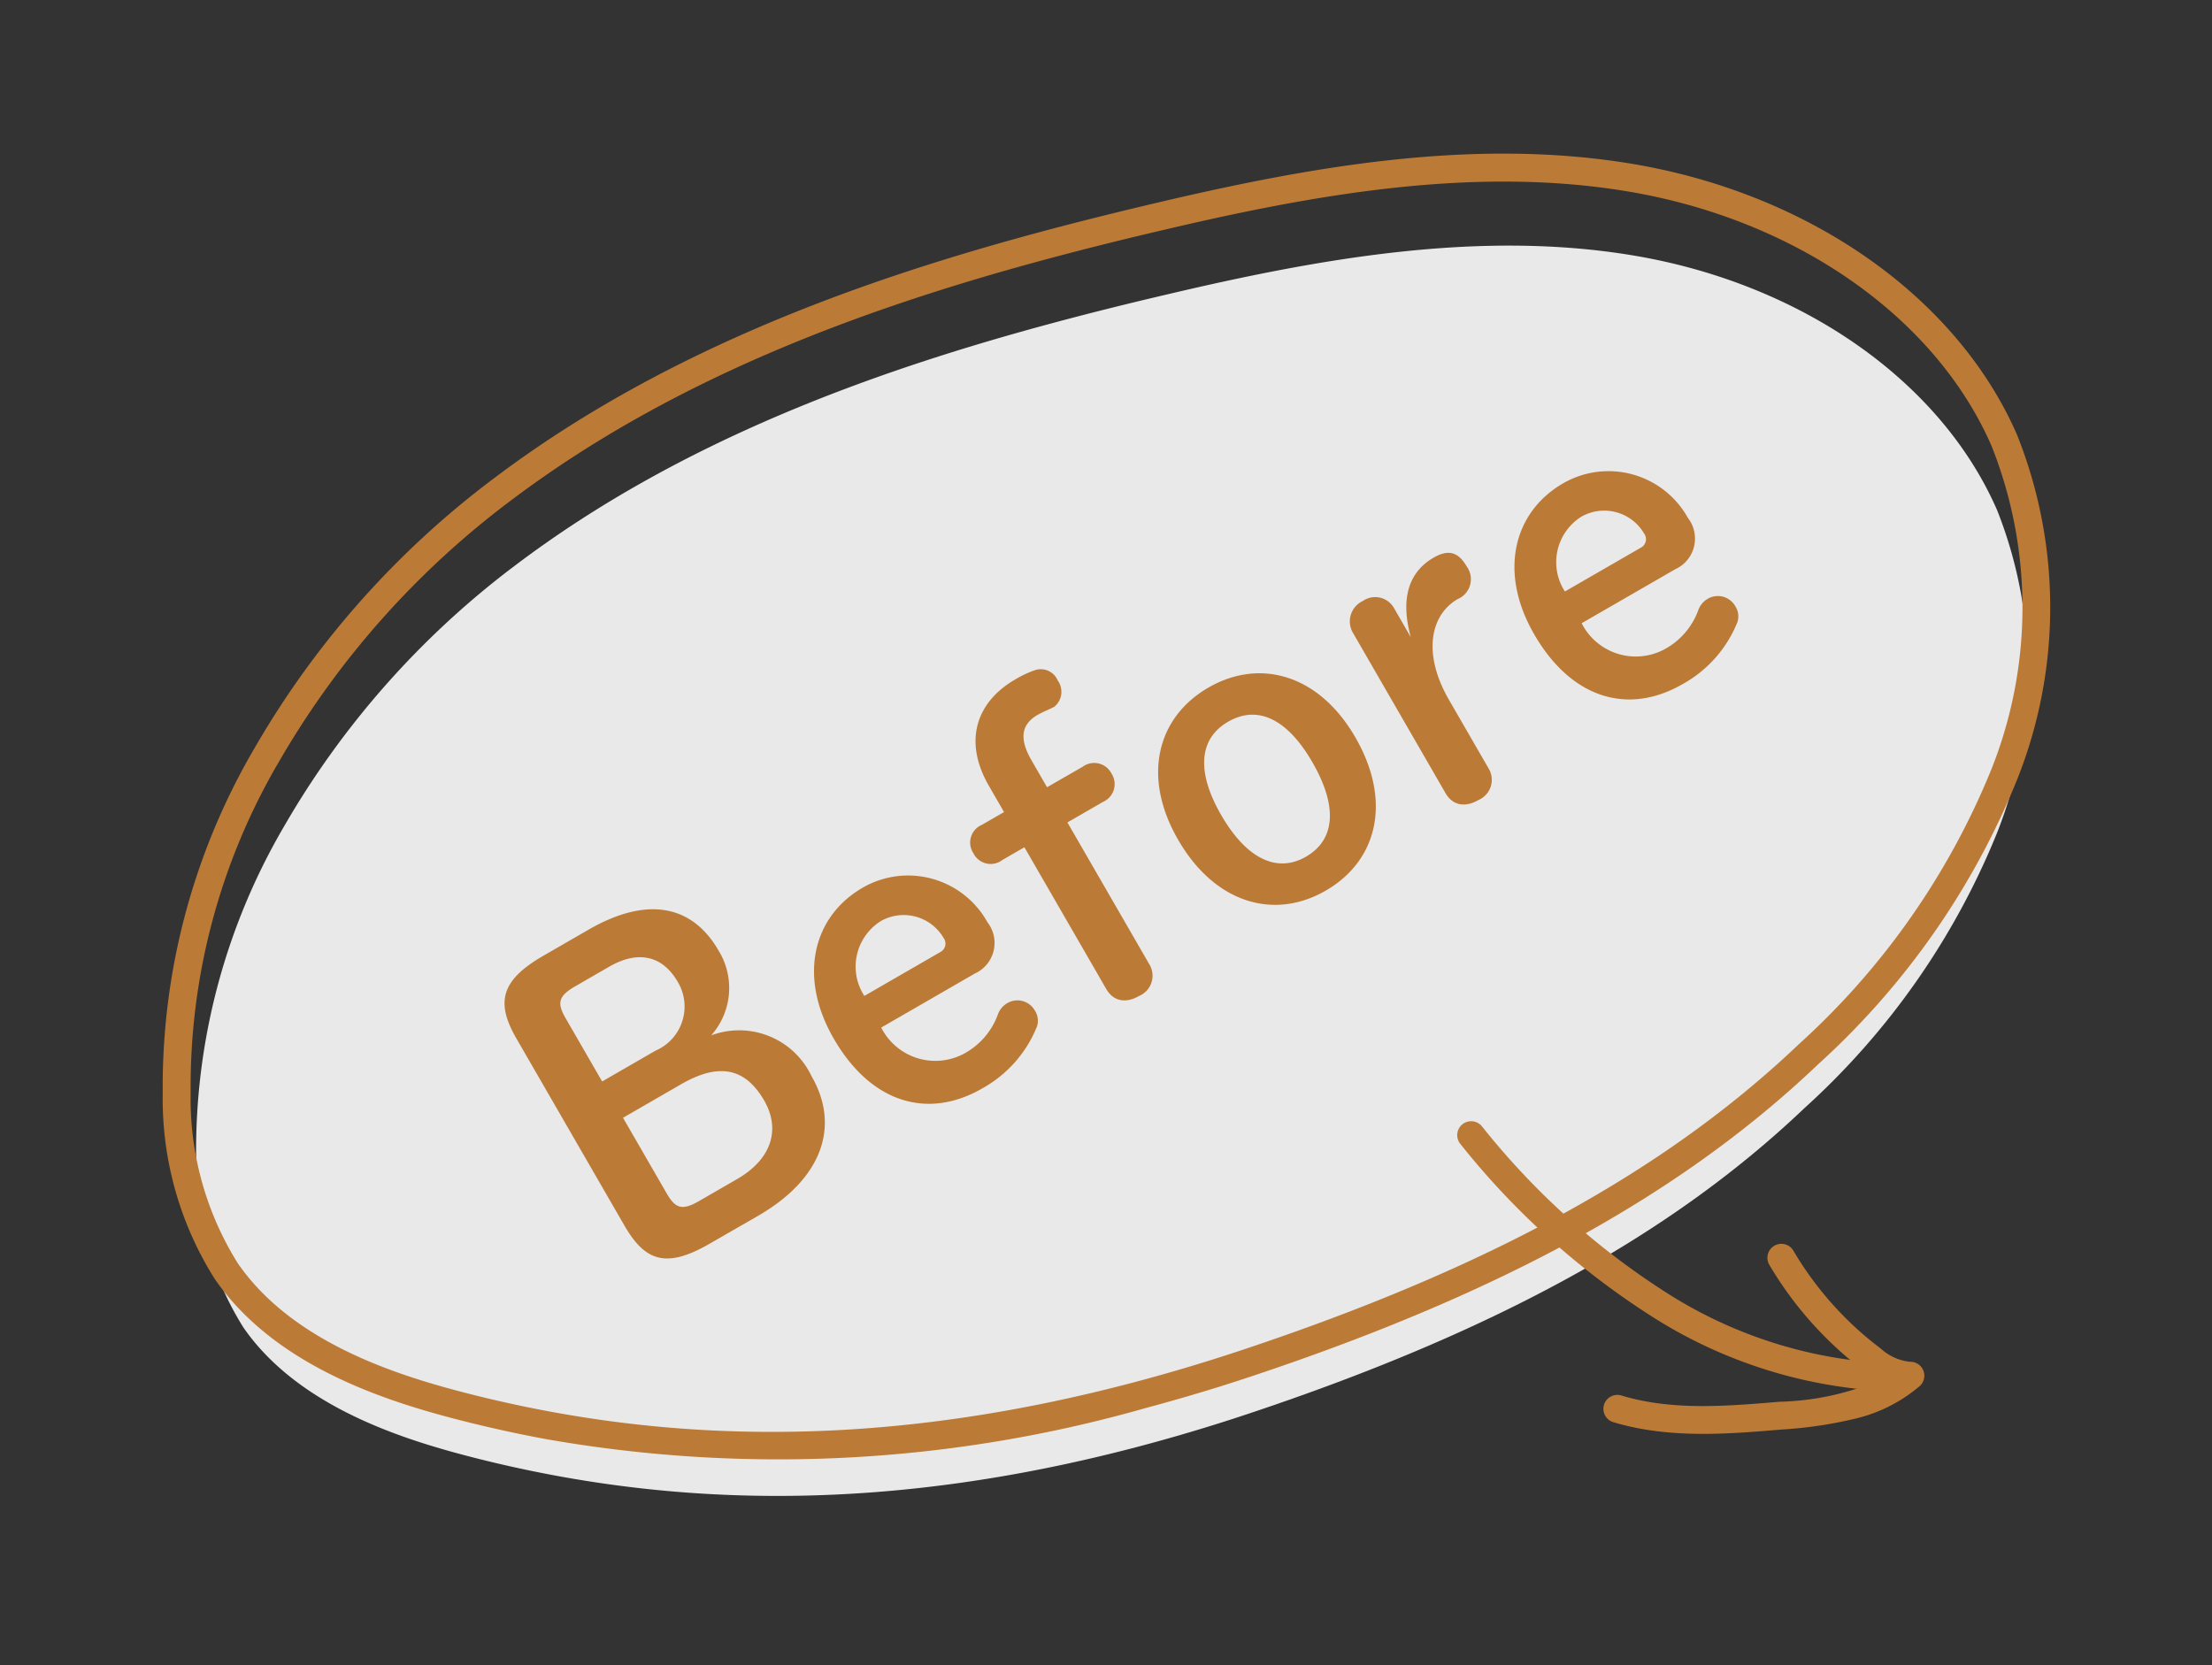
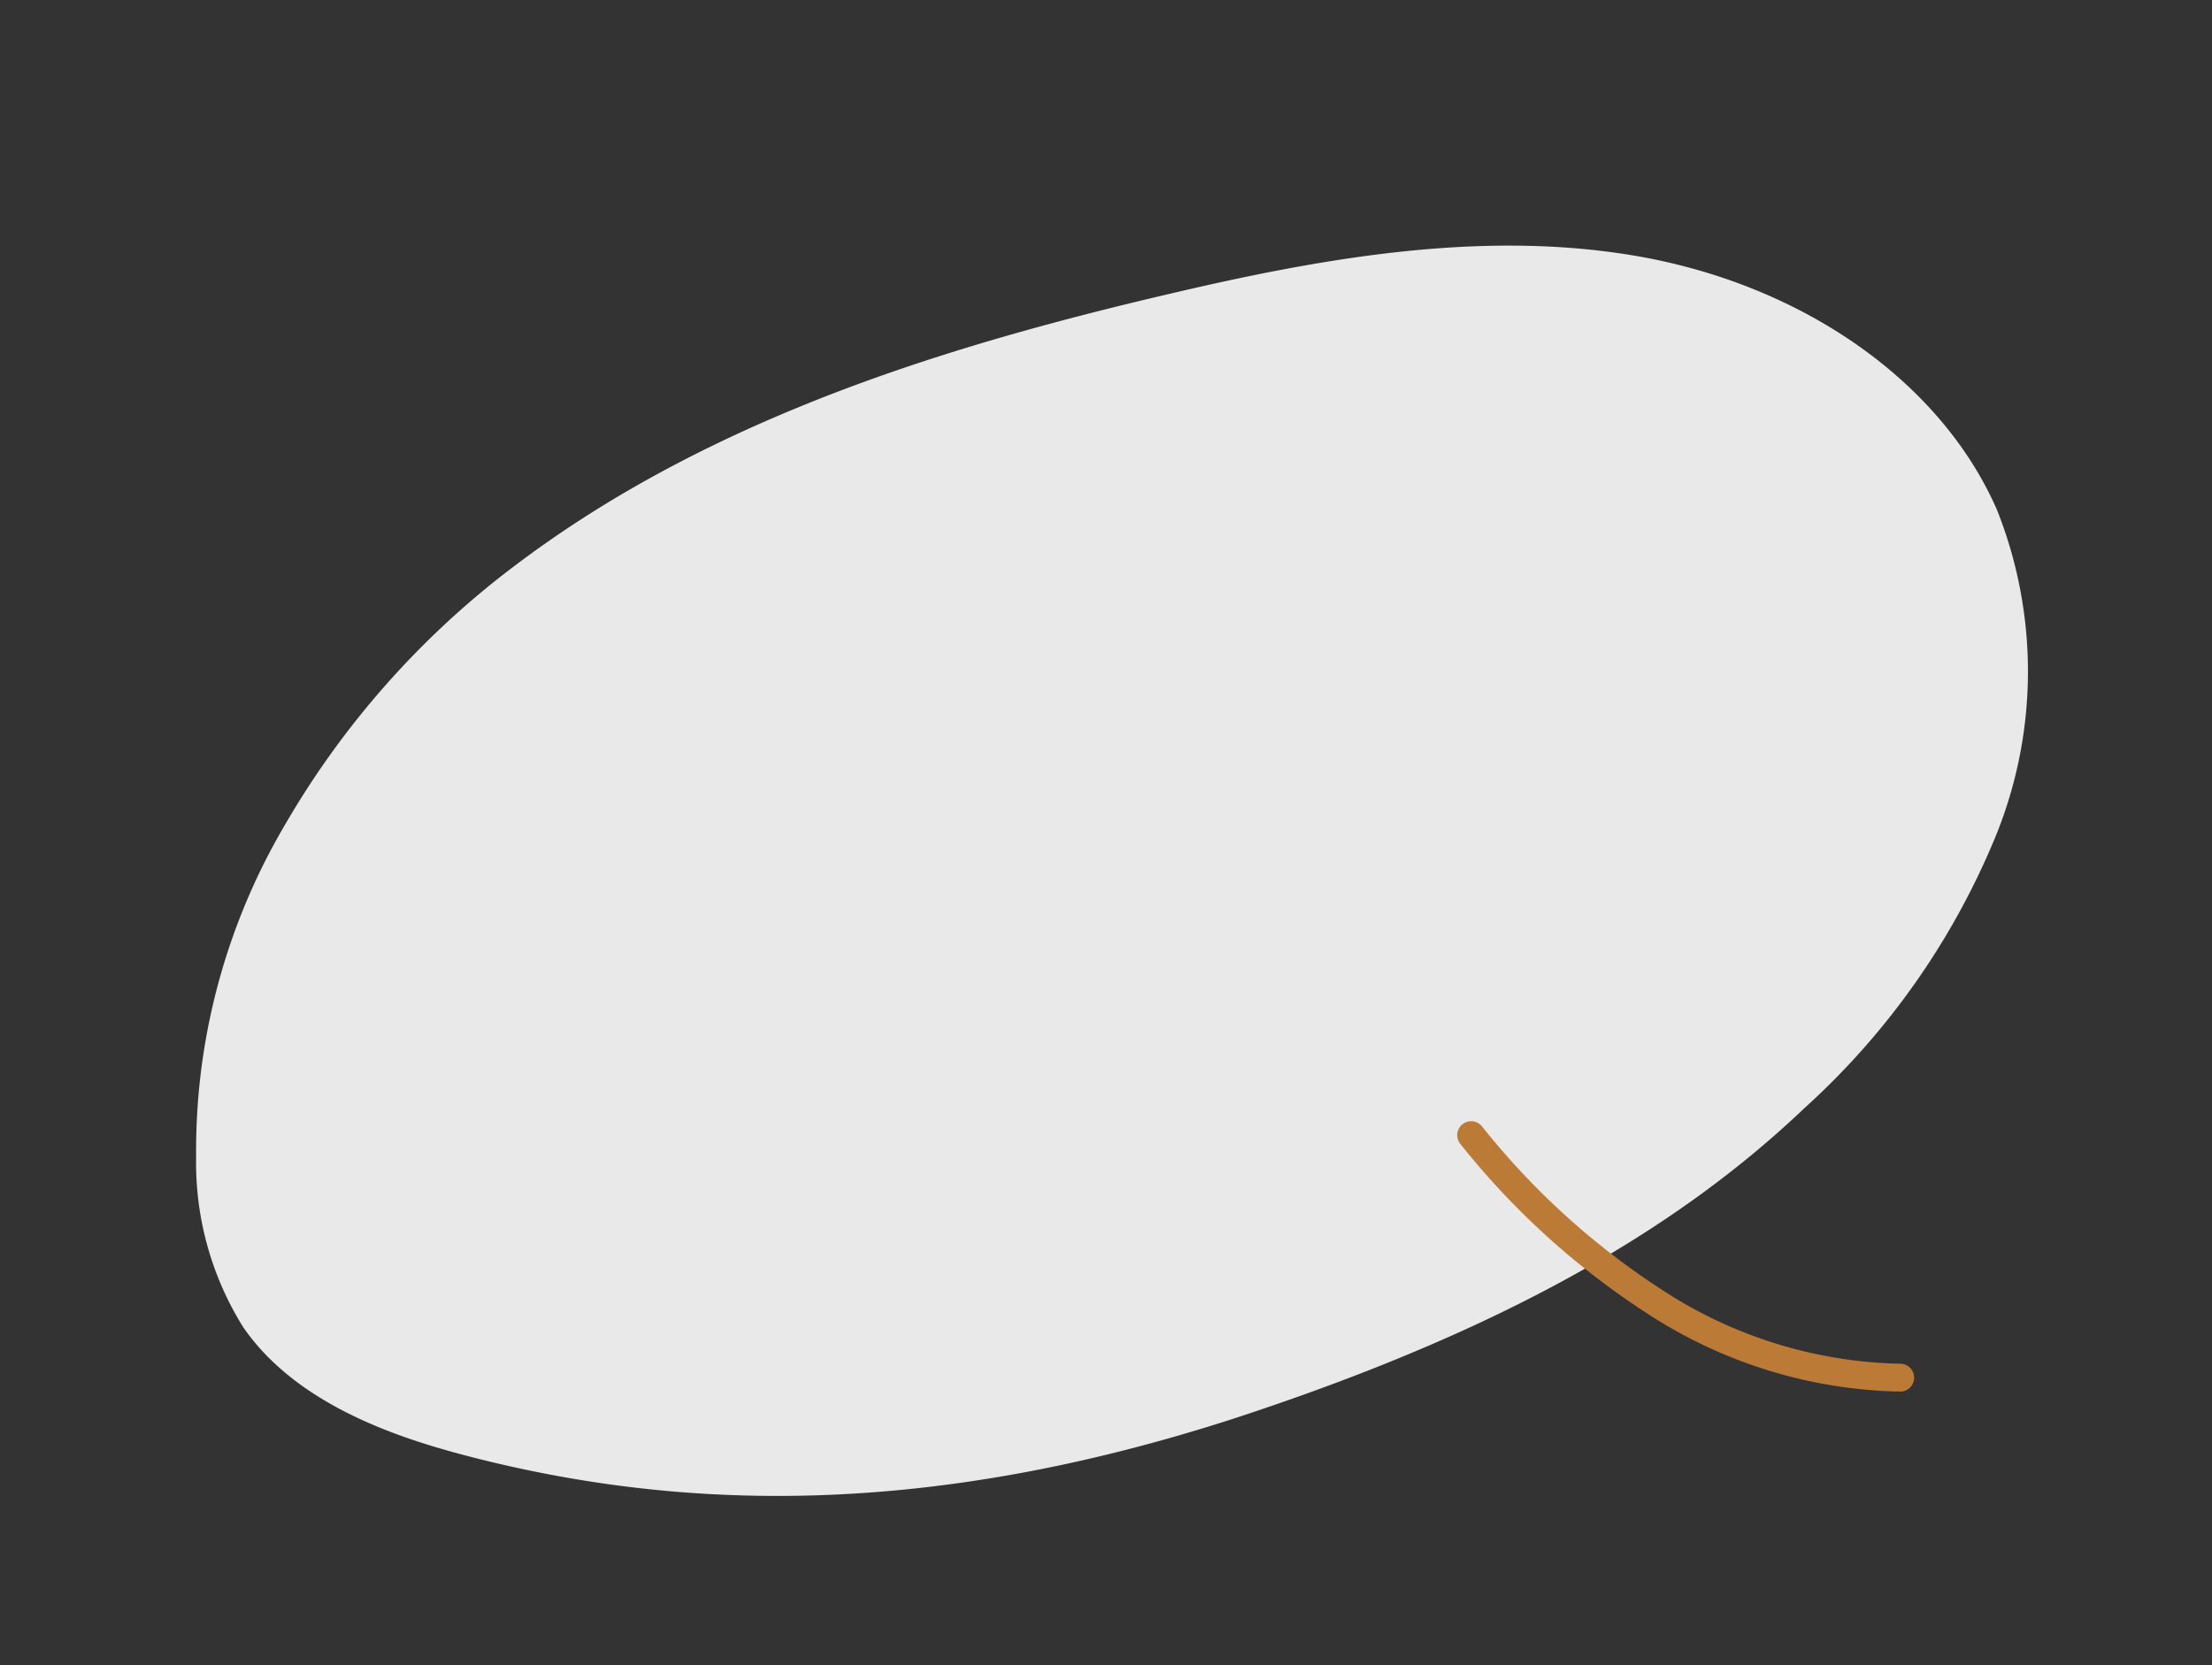
<svg xmlns="http://www.w3.org/2000/svg" width="112.68" height="84.841" viewBox="0 0 112.68 84.841">
  <rect x="0" y="0" width="112.68" height="84.841" fill="#333333" stroke="none" />
  <g id="before" transform="translate(-56.889)">
    <path id="パス_5173" data-name="パス 5173" d="M-708.838-1440.09c-9.528,0-19.96.88-29.651,4.793a44.322,44.322,0,0,0-14.918,9.833,32.679,32.679,0,0,0-8.683,15.089,15.809,15.809,0,0,0,.069,9.024c1.584,4.436,5.976,7.362,9.142,9.178,1.384.794,2.822,1.547,4.273,2.239,9.827,4.687,20.7,6.706,33.249,6.175h0c.555-.024,1.122-.053,1.686-.087,13.2-.792,23.162-3.24,31.342-7.7a38.287,38.287,0,0,0,13.055-10.932,22.262,22.262,0,0,0,4.313-15.956c-1.066-7.093-6.648-13.736-14.567-17.336-7.278-3.309-15.594-3.984-23.5-4.222C-704.913-1440.052-706.857-1440.09-708.838-1440.09Z" transform="matrix(0.966, -0.259, 0.259, 0.966, 1168.346, 1223.966)" fill="#fff" opacity="0.89" />
    <g id="グループ_604" data-name="グループ 604" transform="matrix(0.966, -0.259, 0.259, 0.966, 1168.067, 1220.704)">
      <g id="グループ_604-2" data-name="グループ 604" transform="translate(-764.125 -1441.509)">
-         <path id="パス_5170" data-name="パス 5170" d="M-719.22-1382.257a68.3,68.3,0,0,1-30-6.4c-1.483-.708-2.953-1.478-4.368-2.289-3.361-1.928-8.03-5.054-9.772-9.932a17.179,17.179,0,0,1-.112-9.834,34.094,34.094,0,0,1,9.051-15.751,45.749,45.749,0,0,1,15.4-10.153c11.948-4.825,24.922-5.135,36.037-4.8,8.05.241,16.535.936,24.04,4.348,8.353,3.8,14.247,10.854,15.383,18.417a23.685,23.685,0,0,1-4.562,16.992A39.675,39.675,0,0,1-681.65-1390.3c-8.37,4.568-18.518,7.07-31.937,7.875-.572.034-1.148.064-1.711.088h0Q-717.284-1382.257-719.22-1382.257Zm10.382-57.833c-9.528,0-19.96.88-29.651,4.793a44.322,44.322,0,0,0-14.918,9.833,32.679,32.679,0,0,0-8.683,15.089,15.809,15.809,0,0,0,.069,9.024c1.584,4.436,5.976,7.362,9.142,9.178,1.384.794,2.822,1.547,4.273,2.239,9.827,4.687,20.7,6.706,33.249,6.175h0c.555-.024,1.122-.053,1.686-.087,13.2-.792,23.162-3.24,31.342-7.7a38.287,38.287,0,0,0,13.055-10.932,22.262,22.262,0,0,0,4.313-15.956c-1.066-7.093-6.648-13.736-14.567-17.336-7.278-3.309-15.594-3.984-23.5-4.222C-704.913-1440.052-706.857-1440.09-708.838-1440.09Z" transform="translate(764.125 1441.509)" fill="#bc7a37" />
        <path id="パス_5171" data-name="パス 5171" d="M-586.34-1299.154a.706.706,0,0,1-.184-.025,24.376,24.376,0,0,1-11.21-6.956,39.812,39.812,0,0,1-7.157-11.025.709.709,0,0,1,.35-.941.71.71,0,0,1,.94.35,38.435,38.435,0,0,0,6.9,10.64,22.959,22.959,0,0,0,10.549,6.562.71.71,0,0,1,.5.869A.71.71,0,0,1-586.34-1299.154Z" transform="translate(668.716 1367.574)" fill="#bc7a37" />
-         <path id="パス_5172" data-name="パス 5172" d="M-583.7-1283.288a21.509,21.509,0,0,1-3.792-.436c-2.658-.477-5.671-1.018-8.19-2.584a.709.709,0,0,1-.228-.977.708.708,0,0,1,.977-.228c2.288,1.422,5.035,1.915,7.691,2.392a13.858,13.858,0,0,0,5.155.265,7.1,7.1,0,0,1-.581-.665,18.554,18.554,0,0,1-3.263-6.471.709.709,0,0,1,.5-.872.709.709,0,0,1,.872.5,17.128,17.128,0,0,0,3.012,5.972,2.605,2.605,0,0,0,1.252,1.026.71.71,0,0,1,.547.605.709.709,0,0,1-.384.719A7.817,7.817,0,0,1-583.7-1283.288Z" transform="translate(663.359 1352.423)" fill="#bc7a37" />
      </g>
    </g>
-     <path id="パス_8780" data-name="パス 8780" d="M8.1-.022c3.762,0,5.918-1.848,5.918-4.8a4.076,4.076,0,0,0-3.388-4.356,3.634,3.634,0,0,0,2.486-3.564c0-2.64-1.716-4.224-5.214-4.224H5.258c-2.53,0-3.3.858-3.3,2.97v11c0,2.112.748,2.97,3.3,2.97Zm-3.454-9.9V-13.64c0-.88.22-1.166,1.232-1.166h2c1.672,0,2.64.836,2.64,2.42A2.445,2.445,0,0,1,7.788-9.922ZM5.874-2.178c-1.012,0-1.232-.286-1.232-1.166V-7.788h3.41c2.2,0,3.256.88,3.256,2.838,0,1.672-1.144,2.772-3.19,2.772ZM23.826-5.192A1.713,1.713,0,0,0,25.7-7.128a4.625,4.625,0,0,0-4.62-4.708c-2.926,0-5.126,2.266-5.126,5.918,0,3.806,2.09,5.984,5.28,5.984a6.276,6.276,0,0,0,4-1.342.961.961,0,0,0,.308-.77,1.02,1.02,0,0,0-1.056-1.012,1.1,1.1,0,0,0-.682.264,3.692,3.692,0,0,1-2.574.858,3.09,3.09,0,0,1-2.9-3.256ZM18.392-7.018A2.737,2.737,0,0,1,21.032-9.9a2.355,2.355,0,0,1,2.332,2.332.486.486,0,0,1-.506.55Zm13.376-4.554v-1.584c0-1.276.462-1.848,1.43-1.848.352,0,.7.066.946.066a.985.985,0,0,0,.814-1.078.934.934,0,0,0-.77-1.034,5.342,5.342,0,0,0-1.078-.088c-2.244,0-3.872,1.342-3.872,4.026v1.54h-1.3a.979.979,0,0,0-1.1,1.034A.979.979,0,0,0,27.94-9.5h1.3v8.338c0,.726.484,1.144,1.276,1.144a1.118,1.118,0,0,0,1.254-1.144V-9.5h2.09a.989.989,0,0,0,1.1-1.034.989.989,0,0,0-1.1-1.034ZM41.426.088c3.058,0,5.214-2.266,5.214-6.006,0-3.718-2.2-5.94-5.214-5.94s-5.214,2.222-5.214,5.94C36.212-2.178,38.39.088,41.426.088Zm0-2c-1.716,0-2.684-1.43-2.684-4,0-2.552.968-3.938,2.684-3.938,1.738,0,2.684,1.386,2.684,3.938C44.11-3.344,43.164-1.914,41.426-1.914Zm10.3-3.278c0-2.75,1.364-4.224,2.948-4.224a1.1,1.1,0,0,0,1.232-1.21c0-.792-.308-1.232-1.232-1.232-1.5,0-2.53.99-3.036,2.926v-1.694a1.1,1.1,0,0,0-1.188-1.122,1.149,1.149,0,0,0-1.254,1.122v9.46c0,.726.484,1.144,1.276,1.144a1.118,1.118,0,0,0,1.254-1.144Zm13.31,0A1.713,1.713,0,0,0,66.9-7.128a4.625,4.625,0,0,0-4.62-4.708c-2.926,0-5.126,2.266-5.126,5.918,0,3.806,2.09,5.984,5.28,5.984a6.276,6.276,0,0,0,4-1.342.961.961,0,0,0,.308-.77,1.02,1.02,0,0,0-1.056-1.012,1.1,1.1,0,0,0-.682.264,3.692,3.692,0,0,1-2.574.858,3.09,3.09,0,0,1-2.9-3.256ZM59.6-7.018A2.737,2.737,0,0,1,62.238-9.9,2.355,2.355,0,0,1,64.57-7.568a.486.486,0,0,1-.506.55Z" transform="translate(88.5 66.012) rotate(-30)" fill="#bc7a37" />
  </g>
</svg>